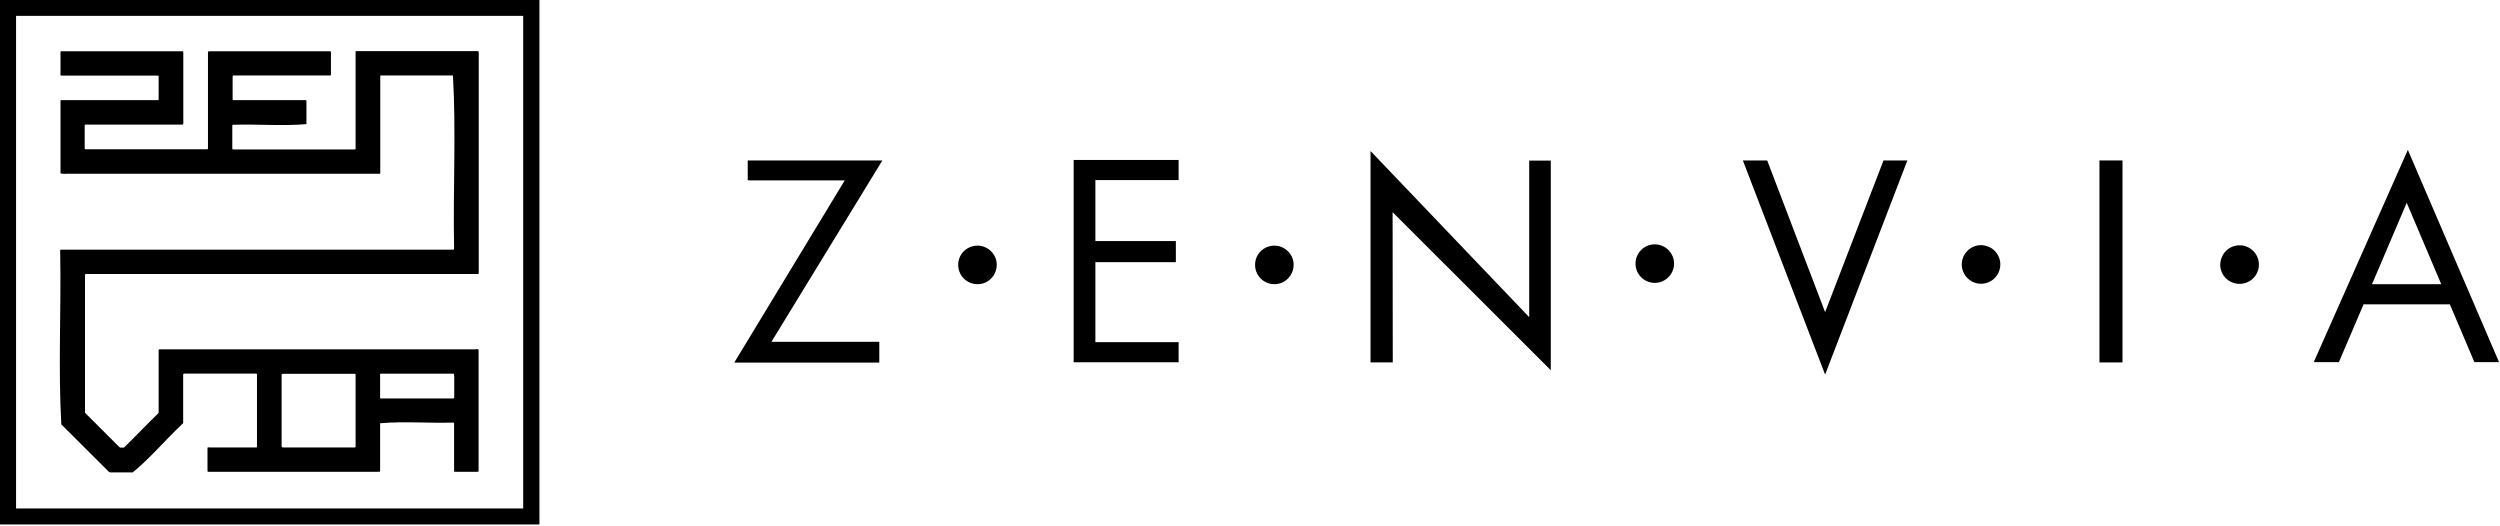
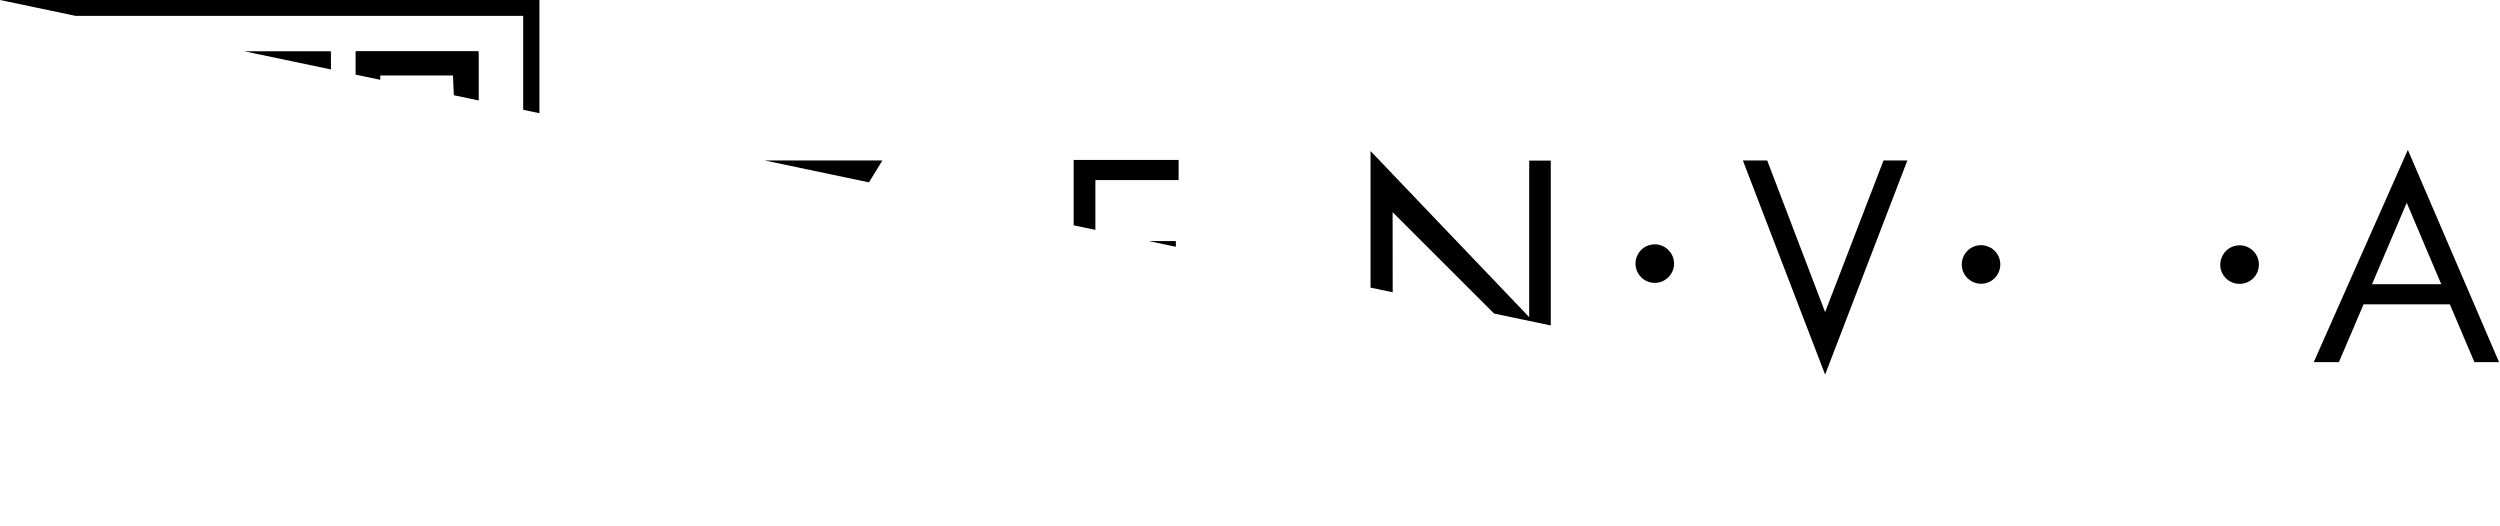
<svg xmlns="http://www.w3.org/2000/svg" version="1.2" viewBox="0 0 1541 324" width="1541" height="324">
  <title>logo_zenvia-svg</title>
  <defs>
    <clipPath clipPathUnits="userSpaceOnUse" id="cp1">
-       <path d="m0 0h1540.38v323.27h-1540.38z" />
+       <path d="m0 0h1540.38v323.27z" />
    </clipPath>
  </defs>
  <style>
		.s0 { fill: #000 } 
	</style>
  <g id="Camada_2">
    <g id="Modo_de_isolamento">
      <g id="Clip-Path" clip-path="url(#cp1)">
        <g id="Layer">
          <path id="Layer" class="s0" d="m460.9 110.9v-12h83l-68.4 111.8h66.5v12.8h-89.4l68.1-112.3h-59.1l-0.7-0.3z" />
          <path id="Layer" class="s0" d="m726.5 111v-12.4h-51.3-13.4v12.4 37.6 13 49.3 12.4h13.4 51.3v-12.4h-51.3v-49.3h49.6v-13h-49.6v-37.6h51.3z" />
          <path id="Layer" class="s0" d="m858.5 223.4h-13.7v-130.3l97.8 102.4v-96.5h13.3v129.2l-97.5-97.4 0.1 92.6z" />
          <path id="Layer" class="s0" d="m1074.3 98.9l50.7 132 50.7-132h-14.7l-36 93.5-35.7-93.5h-15z" />
-           <path id="Layer" class="s0" d="m1294.1 98.9h14.2v124.5h-14.2z" />
          <path id="Layer" fill-rule="evenodd" class="s0" d="m1484.2 92.4l56.2 130.8h-15.2l-15.1-35.6h-53.2l-15.2 35.6h-15.5zm-22.1 82.8h42.7l-21.3-50.2z" />
          <path id="Layer" class="s0" d="m614.4 163.2c0 4.9-2.9 9.2-7.3 11.1-4.5 1.8-9.6 0.8-13-2.6-3.4-3.4-4.4-8.5-2.6-13 1.8-4.4 6.2-7.3 11-7.3 1.5 0 3.1 0.3 4.5 0.9 1.5 0.6 2.8 1.5 3.9 2.6 1.1 1.1 2 2.4 2.6 3.8 0.6 1.4 0.9 3 0.9 4.5z" />
-           <path id="Layer" class="s0" d="m797.4 163.2c0 4.9-2.9 9.2-7.3 11.1-4.5 1.8-9.6 0.8-13-2.6-3.4-3.4-4.4-8.5-2.6-13 1.8-4.4 6.2-7.3 11-7.3 1.6 0 3.1 0.3 4.5 0.9 1.5 0.6 2.8 1.5 3.9 2.6 1.1 1.1 2 2.4 2.6 3.8 0.6 1.4 0.9 3 0.9 4.5z" />
          <path id="Layer" class="s0" d="m1031.9 162.5c0 4.8-2.9 9.1-7.4 11-4.4 1.8-9.5 0.8-12.9-2.6-3.4-3.4-4.4-8.5-2.6-12.9 1.8-4.5 6.2-7.4 11-7.4 1.5 0 3.1 0.3 4.5 0.9 1.5 0.6 2.8 1.5 3.9 2.6 1.1 1.1 2 2.4 2.6 3.9 0.6 1.4 0.9 2.9 0.9 4.5z" />
          <path id="Layer" class="s0" d="m1233 163c0 4.8-2.9 9.2-7.3 11-4.5 1.9-9.6 0.8-13-2.6-3.4-3.4-4.4-8.5-2.6-12.9 1.9-4.5 6.2-7.4 11-7.4 1.6 0 3.1 0.4 4.6 1 1.4 0.5 2.7 1.4 3.8 2.5 1.1 1.1 2 2.4 2.6 3.9 0.6 1.4 0.9 3 0.9 4.5z" />
          <path id="Layer" class="s0" d="m1392.4 163.1c0 4.8-2.9 9.2-7.4 11-4.4 1.8-9.6 0.8-13-2.6-3.4-3.4-4.4-8.5-2.5-12.9 1.8-4.5 6.1-7.4 11-7.4 1.5 0 3.1 0.3 4.5 0.9 1.5 0.6 2.8 1.5 3.9 2.6 1.1 1.1 2 2.4 2.6 3.9 0.6 1.4 0.9 3 0.9 4.5z" />
          <path id="Layer" fill-rule="evenodd" class="s0" d="m0 0h332.5v323.3h-332.5zm9.9 313.4h312.6v-303.6h-312.6z" />
          <path id="Layer" fill-rule="evenodd" class="s0" d="m293.5 215.2c1.5 0 1.5-0.2 1.5 1.5 0 24.4 0 49.1 0 73.8-0.1 0.3-0.6 0.3-0.9 0.3h-13.3c-0.4 0-0.9 0.1-0.9-0.4 0-9.8 0-19.6 0-29.4 0-0.8-1-0.5-1.5-0.5-14.5 0.4-30.1-0.9-44.1 0.4q0 14.5 0 28.8c0 1.1 0.1 1.1-1.2 1.1h-104.7c-0.5 0.1-0.5-0.6-0.5-1q0-6.8 0-13.7c0.1-0.6 0.9-0.3 1.3-0.3h28.8c0.4 0 0.4-0.2 0.4-0.4v-43.9c0-1.2 0.2-1.2-1.2-1.2-14.2 0-28.7 0-43 0-1.3 0-1.3-0.1-1.3 1.3v28.1c0 1.3 0.2 1-0.9 2-10.2 9.6-19.5 20.8-30.2 29.5h-13.4q-0.2 0-0.5 0-0.2-0.1-0.4-0.2-0.3-0.1-0.5-0.2-0.2-0.2-0.3-0.4l-28.9-28.8c-2-34.8 0-71-0.7-106.3v-1c0.1-0.7 0.9-0.4 1.4-0.4 42 0 198 0 240 0 1.4 0 1.4 0.1 1.4-1.4-0.7-35 1.3-72-0.7-106h-44.3c-0.5 0-0.5 0.1-0.5 0.6q0 18.8 0 37.7c0 7.3 0 14.5 0 21.8 0 0.5 0 0.5-0.4 0.5-59.6 0-133 0-192.6 0-0.6-0.1-4.5 0.3-4.1-0.5q0-21.8 0-43.6c0-1.3-0.2-1.3 1.2-1.3h57.9c1.6 0 1.4 0.3 1.4-1.3q0-6.1 0-12.4c-0.1-0.5 0.3-1.4-0.5-1.4h-58.6c-1.6 0-1.4 0.2-1.4-1.3v-12.8c0-0.9 0-0.9 1-0.9h73.3c1.4 0 1.4-0.3 1.4 1.3v43c-0.1 0.9-0.1 0.9-0.9 0.9h-58.5c-1.4 0-1.4-0.2-1.4 1.4v13.3c0.1 0.5 0.2 0.5 0.5 0.5 19.7 0 54.8 0 74.4 0 1.1 0 1.1 0.1 1.1-1v-58c0-1.4-0.2-1.4 1.4-1.4h73c1.4 0 1.4-0.3 1.4 1.3v12.4c-0.1 0.4 0.2 1.2-0.4 1.2h-58.4c-1 0.1-1.8-0.5-1.8 1v13.3c0 0.5-0.1 0.9 0.7 0.9h43.5c1.3 0 1.3-0.2 1.3 1.4v13.4c-14.4 1.3-30.4-0.1-45.2 0.4q-0.1 0-0.2 0-0.1 0.1-0.2 0.1 0 0.1 0 0.2-0.1 0.1-0.1 0.1 0 6.9 0 13.7c0 0.9-0.1 1.1 0.9 1.1h73.9c0.3-0.1 1.2 0.2 1.2-0.3q0-29.4 0-58.8c0-1.7-0.2-1.5 1.4-1.5h73c1.5 0 1.5-0.2 1.5 1.4v134.7c0 1.5 0.1 1.3-1.4 1.3h-239.8c-1.5 0-1.5-0.3-1.5 1.5v82.7c0 1.6-0.2 1.1 1 2.3l20 20q0.1 0.1 0.3 0.2 0.1 0.1 0.2 0.2 0.2 0 0.4 0.1 0.1 0 0.3 0 0.2 0 0.4 0 0.3 0 0.5 0 0.2 0 0.4 0 0.3 0 0.5 0c6.9-6.7 13.6-13.8 20.6-20.6 1-1.1 0.8-0.6 0.8-2.1 0-12.2 0-24.2 0-36.5 0-1.4-0.2-1.4 1.4-1.4h194.4m-74.4 16.4c0-1.3 0.2-1.3-1.3-1.3-14.2 0-28.7 0-43 0-1.3 0-1.3-0.1-1.3 1.2v43c0 1.2 0 1.2 1.3 1.2h43c1.3 0 1.3 0.2 1.3-1.2zm60.7 0c0-1.4 0.2-1.4-1.4-1.4h-43.5c-0.7 0.1-0.7 0.1-0.7 0.7q0 7 0 13.9c0 0.7 0.1 0.7 0.6 0.7h44.7c0.4-0.1 0.4-0.9 0.4-1.3v-12.6z" />
        </g>
      </g>
    </g>
  </g>
</svg>